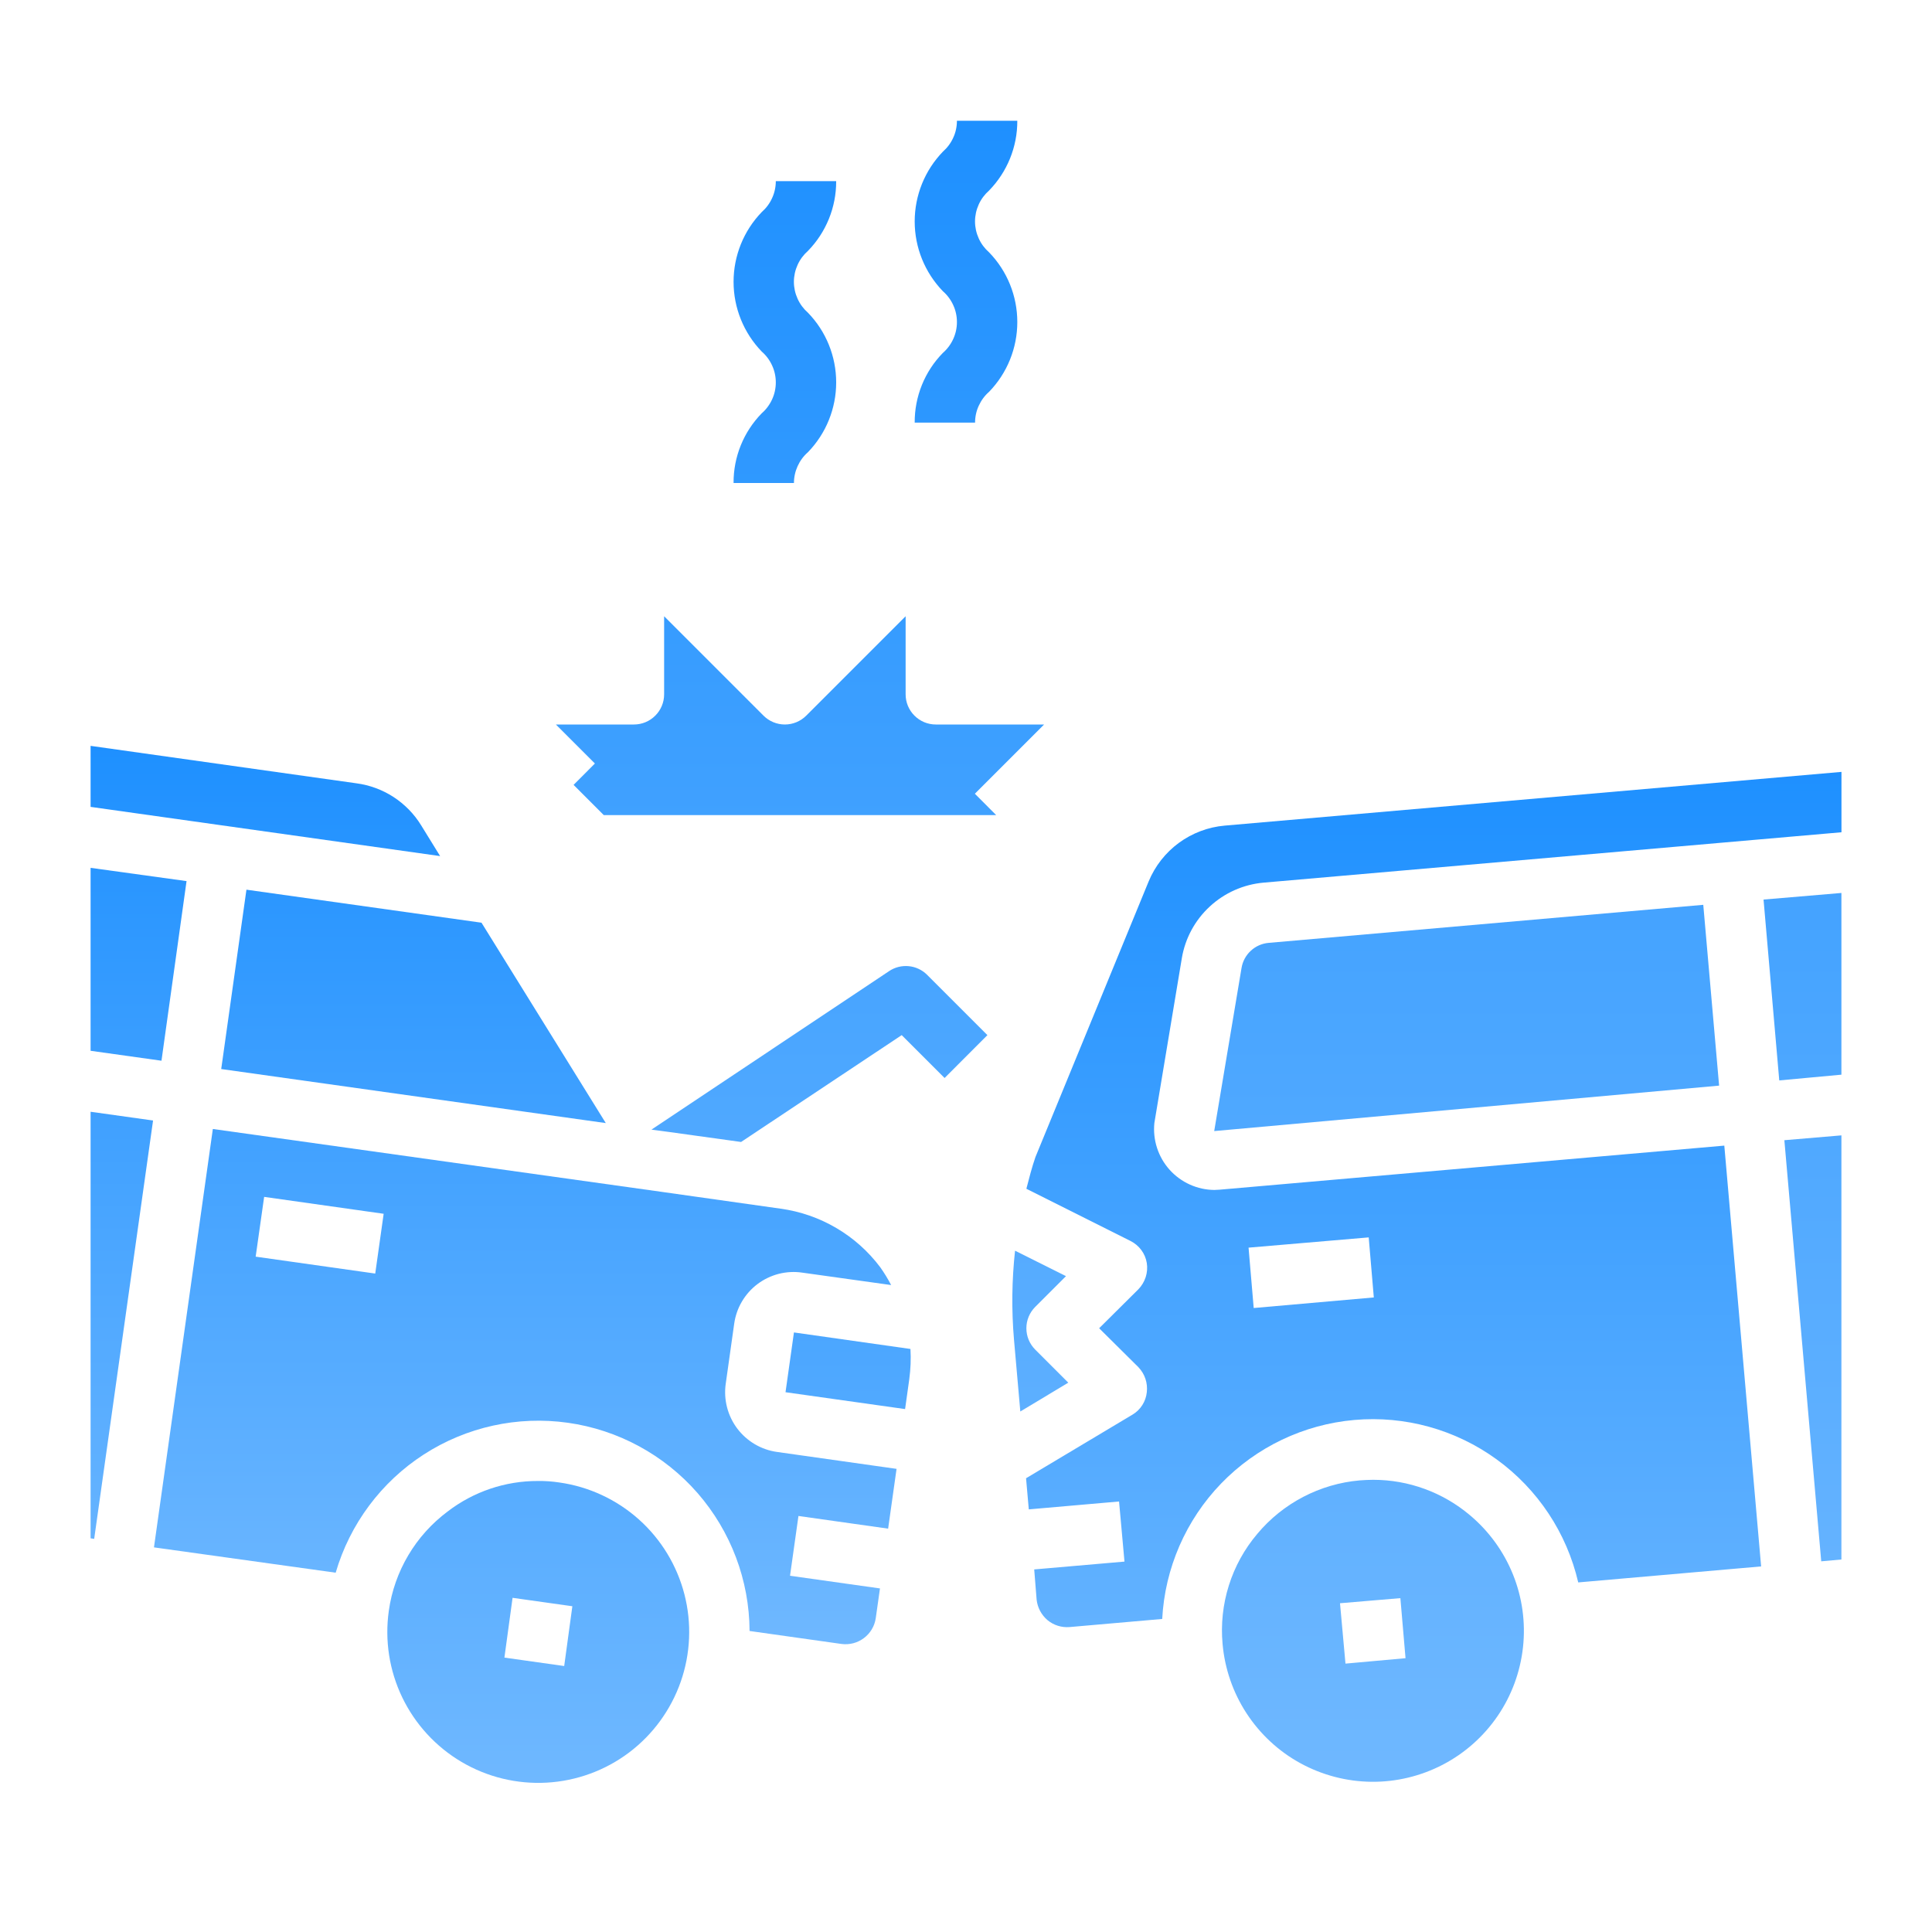
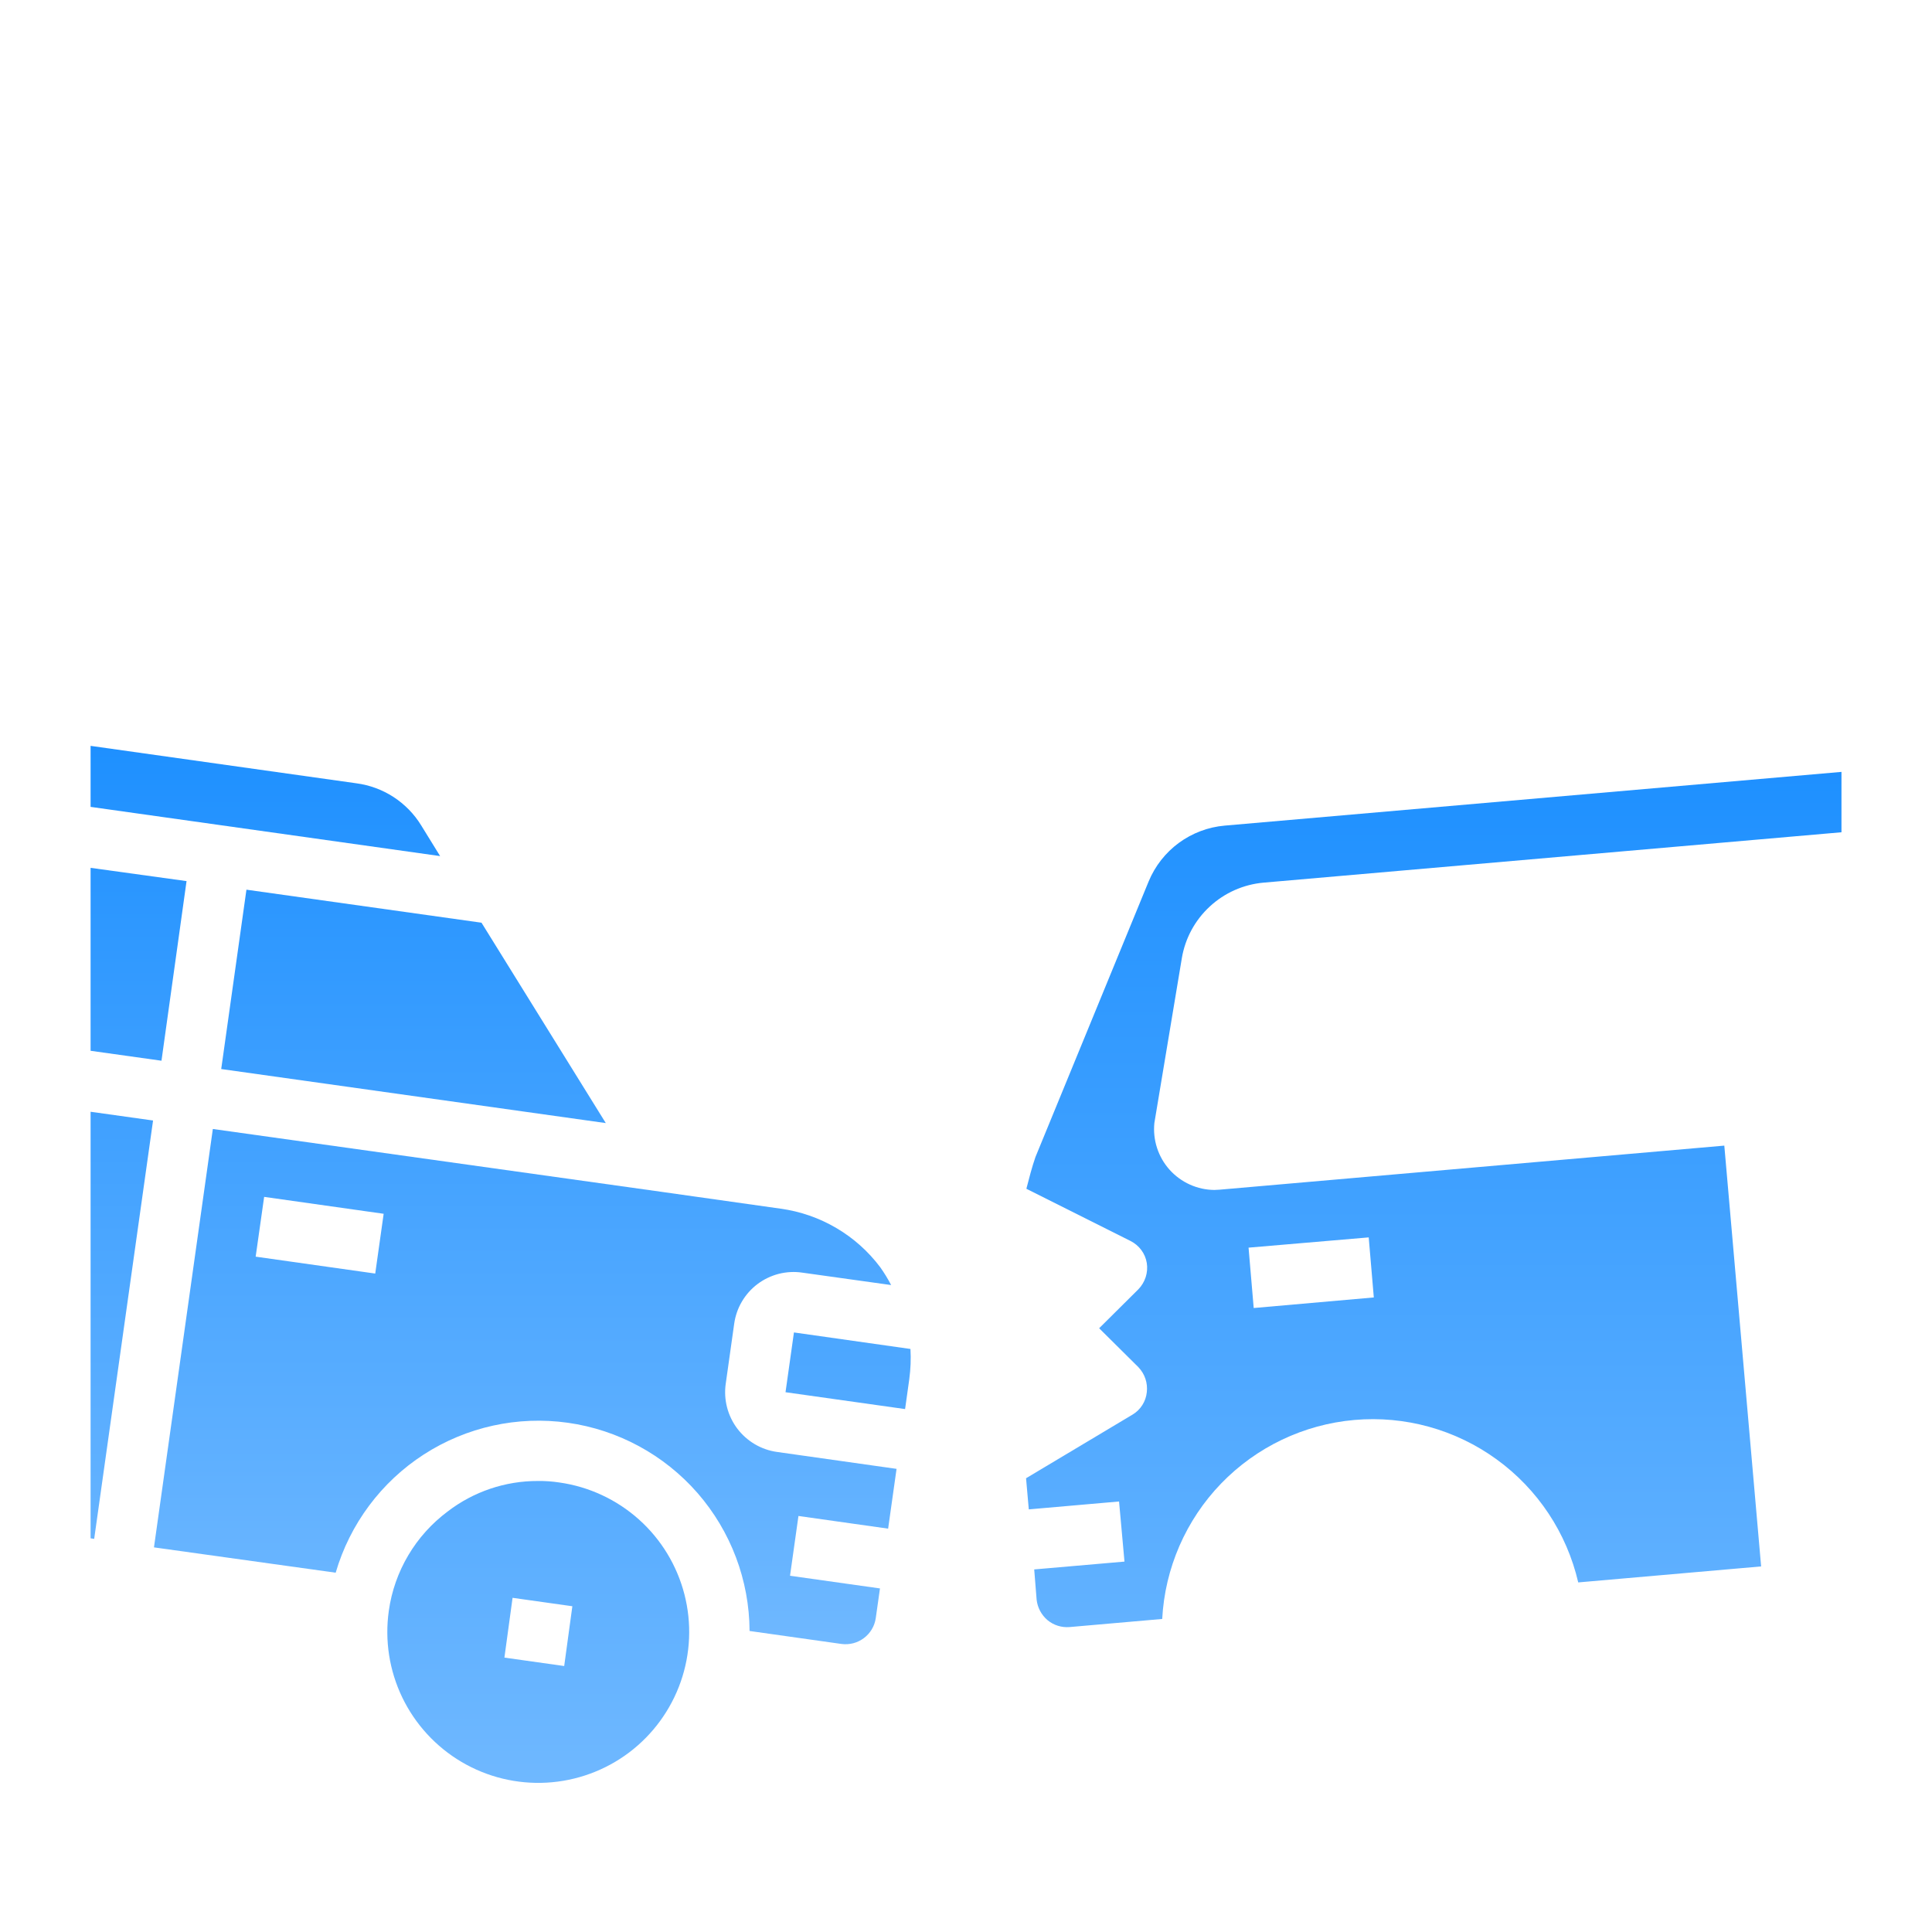
<svg xmlns="http://www.w3.org/2000/svg" width="36" height="36" viewBox="0 0 36 36" fill="none">
  <path d="M8.201 15.952L1.688 15.035V13.898L6.643 14.596C6.889 14.629 7.125 14.716 7.333 14.851C7.541 14.987 7.717 15.166 7.847 15.378L8.201 15.952ZM3.476 16.418L3.009 19.765L1.688 19.58V16.171L3.476 16.418ZM16.549 28.484L16.706 27.37L14.479 27.055C14.183 27.014 13.917 26.856 13.737 26.618C13.558 26.379 13.481 26.079 13.523 25.784L13.68 24.67C13.7 24.524 13.748 24.382 13.823 24.255C13.898 24.127 13.997 24.015 14.116 23.926C14.234 23.837 14.369 23.773 14.512 23.736C14.656 23.7 14.805 23.692 14.951 23.714L16.605 23.945C16.545 23.83 16.477 23.719 16.402 23.613C16.18 23.318 15.902 23.069 15.583 22.882C15.265 22.695 14.912 22.572 14.546 22.522L12.319 22.207L3.966 21.037L2.869 28.833L6.255 29.305C6.52 28.398 7.103 27.615 7.897 27.102C8.692 26.589 9.644 26.379 10.581 26.511C11.517 26.643 12.375 27.108 12.997 27.82C13.618 28.533 13.963 29.445 13.967 30.391L15.682 30.633C15.83 30.652 15.979 30.613 16.098 30.523C16.217 30.434 16.296 30.302 16.318 30.155L16.397 29.598L14.721 29.362L14.878 28.248L16.549 28.484ZM6.992 23.731L4.764 23.416L4.922 22.302L7.149 22.617L6.992 23.731ZM2.852 20.879L1.755 28.675L1.688 28.664V20.716L2.852 20.879ZM8.97 17.193L4.592 16.578L4.122 19.92L11.288 20.927L8.97 17.19L8.97 17.193Z" fill="url(#paint0_linear_2714_16506)" />
  <path d="M10.423 27.624C10.291 27.604 10.158 27.594 10.024 27.596C9.416 27.594 8.824 27.794 8.342 28.164C8.046 28.385 7.796 28.662 7.608 28.98C7.42 29.297 7.296 29.649 7.245 30.015C7.167 30.566 7.254 31.127 7.495 31.628C7.737 32.13 8.121 32.548 8.6 32.831C9.079 33.114 9.631 33.248 10.187 33.217C10.742 33.186 11.276 32.991 11.72 32.657C12.165 32.322 12.5 31.863 12.684 31.338C12.868 30.813 12.892 30.245 12.753 29.707C12.614 29.168 12.319 28.683 11.904 28.312C11.489 27.941 10.974 27.702 10.423 27.624ZM10.513 31.044L9.399 30.887L9.551 29.773L10.665 29.93L10.513 31.044ZM16.943 25.699C16.968 25.512 16.976 25.324 16.965 25.136L14.794 24.828L14.637 25.942L16.865 26.256L16.943 25.699ZM23.541 16.447L34.313 15.508V14.383L22.821 15.384C22.512 15.411 22.216 15.523 21.966 15.706C21.716 15.89 21.522 16.138 21.403 16.425L19.294 21.56C19.226 21.757 19.176 21.954 19.125 22.151L21.066 23.124C21.145 23.164 21.214 23.221 21.267 23.293C21.32 23.364 21.355 23.447 21.369 23.535C21.383 23.623 21.375 23.713 21.348 23.798C21.32 23.883 21.274 23.96 21.212 24.024L20.481 24.75L21.212 25.475C21.271 25.537 21.316 25.61 21.343 25.691C21.37 25.772 21.379 25.858 21.369 25.942C21.36 26.027 21.332 26.109 21.286 26.181C21.24 26.254 21.178 26.314 21.105 26.358L19.119 27.545L19.17 28.125L20.852 27.978L20.953 29.098L19.271 29.244L19.316 29.807C19.332 29.955 19.405 30.092 19.519 30.189C19.634 30.284 19.781 30.33 19.929 30.318L21.656 30.167C21.706 29.221 22.096 28.325 22.753 27.644C23.411 26.963 24.293 26.542 25.236 26.459C26.18 26.376 27.121 26.637 27.887 27.193C28.654 27.749 29.194 28.563 29.408 29.486L32.816 29.188L32.13 21.347L22.725 22.168C22.691 22.168 22.663 22.173 22.629 22.173C22.471 22.172 22.316 22.138 22.172 22.073C22.028 22.008 21.899 21.914 21.794 21.797C21.688 21.679 21.609 21.541 21.56 21.391C21.511 21.24 21.494 21.082 21.51 20.925L22.022 17.853C22.084 17.484 22.267 17.146 22.542 16.892C22.817 16.637 23.168 16.481 23.541 16.447ZM25.504 23.057L25.599 24.176L23.361 24.373L23.265 23.248L25.504 23.057Z" fill="url(#paint1_linear_2714_16506)" />
-   <path d="M27.388 28.232C26.884 27.807 26.247 27.574 25.588 27.574C25.504 27.574 25.419 27.579 25.335 27.585C24.967 27.617 24.61 27.722 24.282 27.893C23.955 28.064 23.665 28.297 23.428 28.581C23.189 28.863 23.009 29.189 22.898 29.542C22.787 29.895 22.747 30.266 22.781 30.634C22.822 31.095 22.975 31.538 23.228 31.926C23.481 32.313 23.825 32.633 24.231 32.855C24.637 33.077 25.091 33.196 25.554 33.201C26.016 33.206 26.473 33.096 26.883 32.883C27.294 32.669 27.645 32.357 27.906 31.975C28.167 31.593 28.329 31.152 28.379 30.692C28.429 30.232 28.365 29.767 28.192 29.338C28.019 28.909 27.743 28.529 27.388 28.232ZM25.071 30.999L24.969 29.874L26.094 29.779L26.19 30.898L25.071 30.999ZM19.863 23.779L18.914 23.305C18.854 23.854 18.847 24.407 18.894 24.958L19.012 26.301L19.906 25.764L19.29 25.148C19.184 25.042 19.125 24.899 19.125 24.75C19.125 24.601 19.184 24.458 19.29 24.352L19.863 23.779ZM34.312 21.156V29.059L33.936 29.093L33.249 21.246L34.312 21.156ZM23.134 18.038L22.625 21.076L32.033 20.229L31.738 16.86L23.638 17.569C23.514 17.58 23.397 17.632 23.306 17.717C23.214 17.802 23.154 17.915 23.134 18.038ZM34.312 16.639V20.025L33.154 20.132L32.861 16.762L34.312 16.639ZM19.455 13.5H17.438C17.288 13.5 17.145 13.441 17.04 13.335C16.934 13.23 16.875 13.087 16.875 12.938V11.483L15.023 13.335C14.917 13.441 14.774 13.5 14.625 13.5C14.476 13.5 14.333 13.441 14.227 13.335L12.375 11.483V12.938C12.375 13.087 12.316 13.23 12.21 13.335C12.105 13.441 11.962 13.5 11.812 13.5H10.358L11.085 14.227L10.688 14.625L11.25 15.188H18.562L18.165 14.79L19.455 13.5ZM13.669 9H14.794C14.794 8.891 14.818 8.784 14.863 8.685C14.908 8.586 14.973 8.497 15.055 8.426C15.393 8.077 15.581 7.611 15.581 7.126C15.581 6.641 15.393 6.175 15.055 5.827C14.973 5.755 14.907 5.667 14.862 5.567C14.817 5.468 14.793 5.36 14.793 5.251C14.793 5.142 14.817 5.034 14.862 4.935C14.907 4.835 14.973 4.747 15.055 4.675C15.394 4.327 15.583 3.861 15.581 3.375H14.456C14.456 3.484 14.433 3.592 14.387 3.691C14.342 3.791 14.276 3.879 14.194 3.951C13.857 4.3 13.669 4.766 13.669 5.251C13.669 5.736 13.857 6.202 14.194 6.551C14.276 6.622 14.342 6.711 14.387 6.81C14.433 6.909 14.456 7.017 14.456 7.126C14.456 7.235 14.433 7.343 14.387 7.442C14.342 7.541 14.276 7.63 14.194 7.701C13.855 8.048 13.666 8.515 13.669 9ZM17.044 7.875H18.169C18.169 7.766 18.192 7.659 18.238 7.56C18.283 7.461 18.348 7.372 18.43 7.301C18.768 6.952 18.956 6.486 18.956 6.001C18.956 5.516 18.768 5.05 18.43 4.702C18.348 4.63 18.282 4.542 18.237 4.442C18.192 4.343 18.168 4.235 18.168 4.126C18.168 4.017 18.192 3.909 18.237 3.81C18.282 3.71 18.348 3.622 18.43 3.55C18.769 3.202 18.958 2.736 18.956 2.25H17.831C17.831 2.359 17.808 2.467 17.762 2.566C17.717 2.666 17.651 2.754 17.569 2.826C17.232 3.175 17.044 3.641 17.044 4.126C17.044 4.611 17.232 5.077 17.569 5.426C17.651 5.497 17.717 5.586 17.762 5.685C17.808 5.784 17.831 5.892 17.831 6.001C17.831 6.11 17.808 6.218 17.762 6.317C17.717 6.416 17.651 6.505 17.569 6.576C17.23 6.923 17.041 7.39 17.044 7.875ZM18.399 19.288L17.601 20.087L16.802 19.288L13.809 21.279L12.476 21.094L12.139 21.049L16.566 18.096C16.674 18.023 16.803 17.991 16.932 18.003C17.061 18.015 17.182 18.072 17.274 18.163L18.399 19.288Z" fill="url(#paint2_linear_2714_16506)" />
  <defs>
    <linearGradient id="paint0_linear_2714_16506" x1="9.197" y1="13.898" x2="9.197" y2="30.638" gradientUnits="userSpaceOnUse">
      <stop stop-color="#1E90FF" />
      <stop offset="1" stop-color="#6FB8FF" />
    </linearGradient>
    <linearGradient id="paint1_linear_2714_16506" x1="20.765" y1="14.383" x2="20.765" y2="33.221" gradientUnits="userSpaceOnUse">
      <stop stop-color="#1E90FF" />
      <stop offset="1" stop-color="#6FB8FF" />
    </linearGradient>
    <linearGradient id="paint2_linear_2714_16506" x1="22.335" y1="2.25" x2="22.335" y2="33.201" gradientUnits="userSpaceOnUse">
      <stop stop-color="#1E90FF" />
      <stop offset="1" stop-color="#6FB8FF" />
    </linearGradient>
  </defs>
</svg>